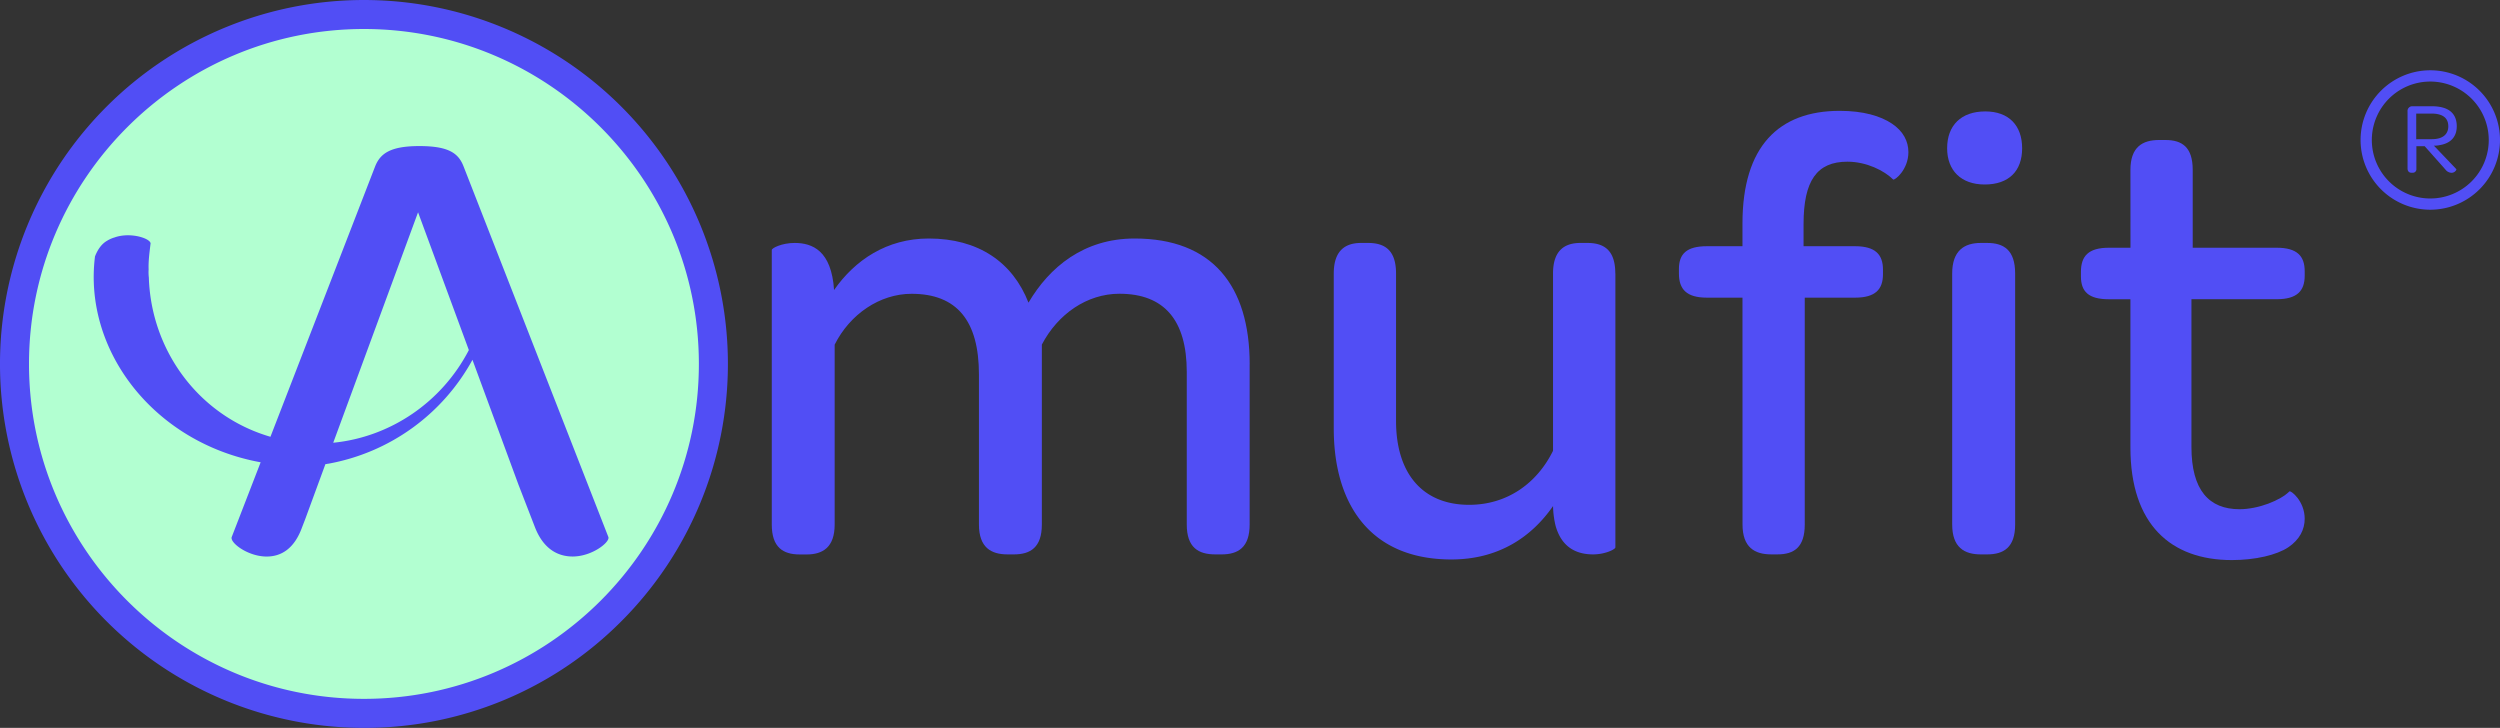
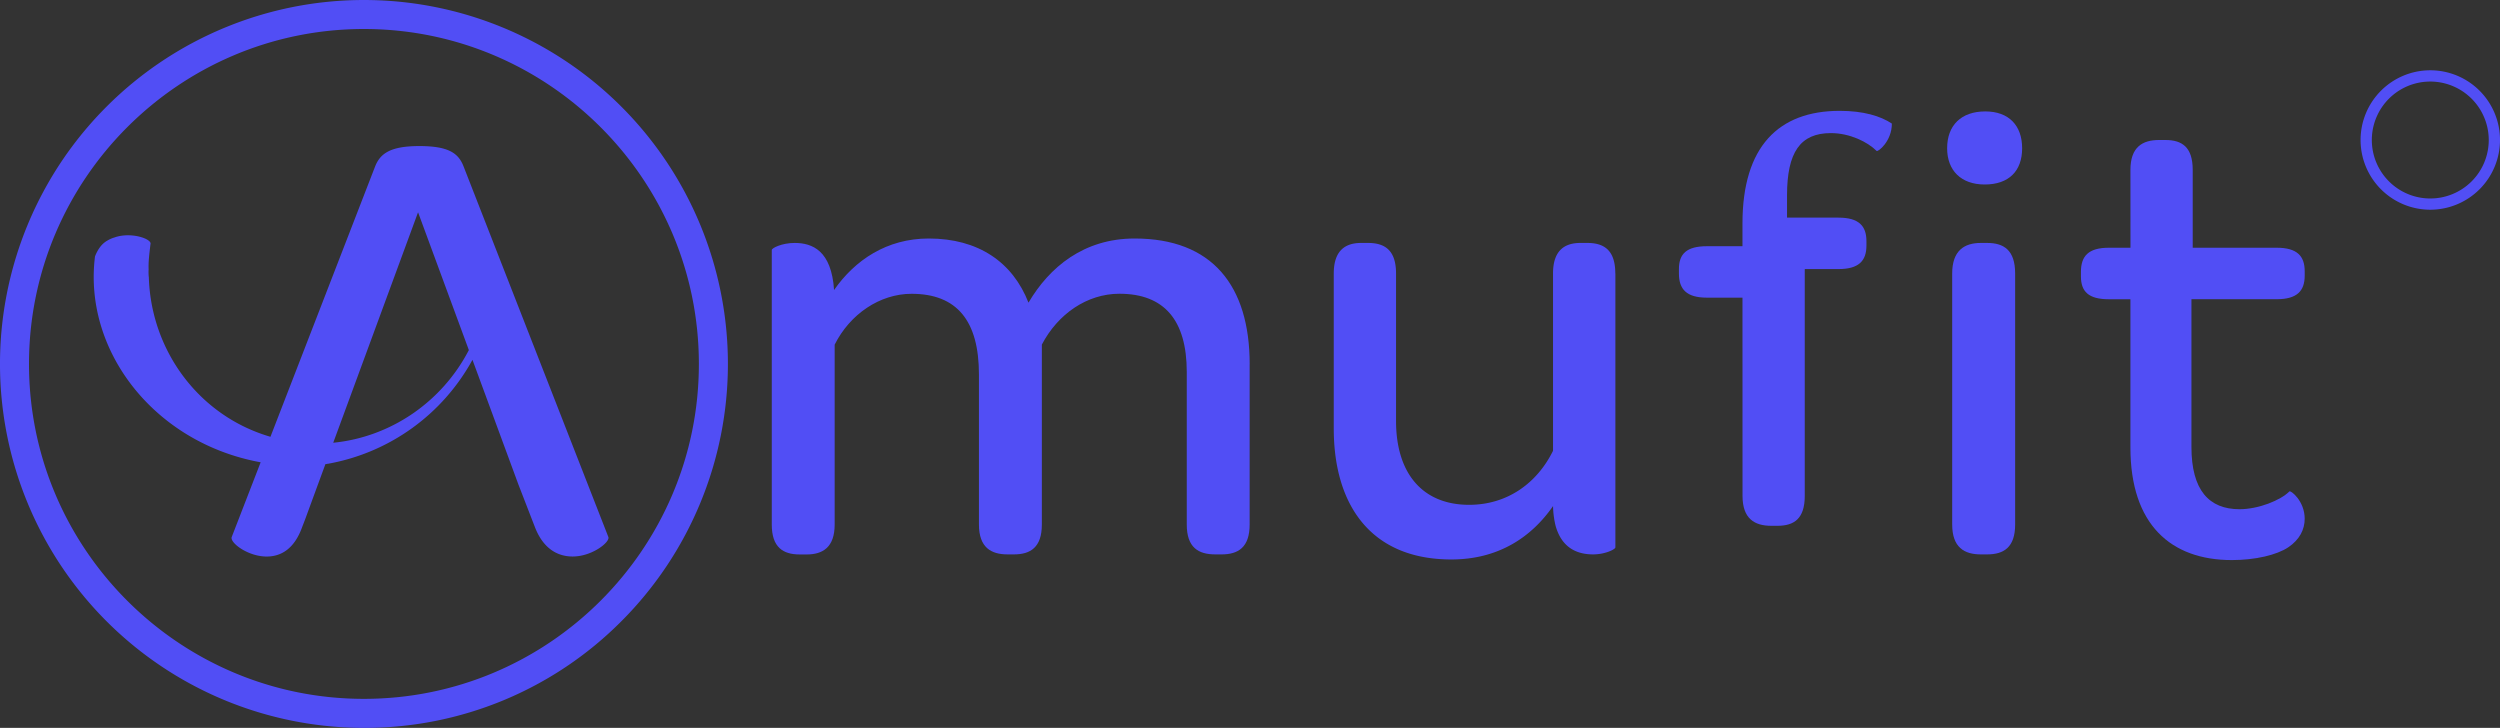
<svg xmlns="http://www.w3.org/2000/svg" viewBox="0 0 1598 465.26">
  <rect x="0" y="0" width="1598" height="465.26" fill="#333333" stroke="none" />
  <defs>
    <style>.cls-1{fill:#b2ffd1;}.cls-2{fill:#514ef5;}</style>
  </defs>
  <g id="Ebene_2" data-name="Ebene 2">
    <g id="Logotype">
-       <path class="cls-1" d="M456,232.65C456,356,356,456,232.62,456S9.27,356,9.27,232.65,109.29,9.27,232.62,9.27,456,109.27,456,232.65Z" />
      <path class="cls-2" d="M1361.77,108.59c0-14.62,7.72-19.1,18.29-19.1h4.07c10.57,0,17.45,4.48,17.45,19.1v49.76h53.68c13,0,17.9,5.26,17.9,15v2.86c0,9.75-4.88,15.05-17.9,15.05h-54.49v94.44c0,27.59,11.2,39.79,30.72,39.79,12.15,0,26.23-5.69,31.91-11.38.81-.82,9.76,6.1,9.76,17.47,0,6.88-3.26,13.41-10.56,18.29s-21,8.13-36,8.13c-39,0-64.84-22.75-64.84-71.92V191.28H1348c-13,0-17.87-4.88-17.87-14.64v-2.85c0-10.18,4.85-15.44,17.87-15.44h13.8Z" />
      <path class="cls-2" d="M798.77,232.91V335.27c0,14.64-7.33,19.1-17.92,19.1h-4c-10.95,0-18.27-4.46-18.27-19.1V237.76c0-32.91-14.23-50-43.06-50-20.71,0-39.4,13-49.57,32.51v115c0,14.64-7.3,19.1-17.87,19.1H644c-10.57,0-18.26-4.46-18.26-19.1v-95.9c0-34.52-14.23-51.57-43.07-51.57-20.29,0-39.39,13-49.15,32.51v115c0,14.64-7.76,19.1-17.87,19.1h-4.48c-10.55,0-17.85-4.46-17.85-19.1V159.79c0-1.23,6.48-4.5,14.61-4.5,11.35,0,23.55,4.9,25.2,30.07,13.36-19.1,33.69-32.91,60.51-32.91,31.68,0,53.61,15.06,63.77,41,13.41-22.75,35.35-41,67.86-41,49.54,0,73.53,30.09,73.53,80.46" />
      <path class="cls-2" d="M1032.55,174.81V349.89c0,1.2-6.46,4.48-14.22,4.48-9.72,0-19.9-3.67-24-18.28a57.77,57.77,0,0,1-1.62-12.62c-13.8,19.89-34.93,34.14-65,34.14-51.58,0-75.17-34.93-75.17-83.71V174.81c0-14.62,7.31-19.52,17.49-19.52h4.45c10.54,0,17.87,4.5,17.87,19.52v94.27c0,33.68,17.07,53.6,46.73,53.6,24.37,0,43.43-13.83,53.61-34.54V174.81c0-14.62,7.3-19.52,17.48-19.52h4.46c10.57,0,17.87,4.5,17.87,19.52" />
-       <path class="cls-2" d="M1113.79,190.26h-22.71c-13,0-17.91-5.3-17.91-15.45V172c0-9.76,4.92-14.62,17.91-14.62h22.71v-14.6c0-49.19,23.17-71.93,62.17-71.93,15,0,26,3.26,33.32,8.14s10.57,11.37,10.57,18.27c0,11.38-8.95,18.31-9.76,17.47-5.69-5.69-17.06-11.38-29.25-11.38-19.52,0-28,12.22-28,39.83v14.2h32.89c13,0,17.87,5.3,17.87,15v2.88c0,9.73-4.88,15-17.87,15H1153.6v145c0,14.62-6.88,19.1-17.45,19.1h-4c-10.57,0-18.33-4.48-18.33-19.1Z" />
+       <path class="cls-2" d="M1113.79,190.26h-22.71c-13,0-17.91-5.3-17.91-15.45V172c0-9.76,4.92-14.62,17.91-14.62h22.71v-14.6c0-49.19,23.17-71.93,62.17-71.93,15,0,26,3.26,33.32,8.14c0,11.38-8.95,18.31-9.76,17.47-5.69-5.69-17.06-11.38-29.25-11.38-19.52,0-28,12.22-28,39.83v14.2h32.89c13,0,17.87,5.3,17.87,15v2.88c0,9.73-4.88,15-17.87,15H1153.6v145c0,14.62-6.88,19.1-17.45,19.1h-4c-10.57,0-18.33-4.48-18.33-19.1Z" />
      <path class="cls-2" d="M1269,71.22c15.06,0,23.55,9,23.55,23.55s-8.49,23.16-23.94,23.16c-15.06,0-24-8.94-24-23.16,0-14.6,8.92-23.55,24.37-23.55m-21.14,103.59c0-14.62,7.73-19.52,18.29-19.52h4.08c10.56,0,17.87,4.5,17.87,19.52V335.27c0,14.62-7.31,19.1-17.87,19.1h-4.08c-10.56,0-18.29-4.48-18.29-19.1Z" />
      <path class="cls-2" d="M232.62,465.26A232.62,232.62,0,0,1,68.14,68.14a232.63,232.63,0,0,1,329,329,231.18,231.18,0,0,1-164.5,68.12Zm0-446.72c-118,0-214.08,96.05-214.08,214.11s96,214.06,214.08,214.06,214.1-96,214.1-214.06S350.67,18.54,232.62,18.54Z" />
      <path class="cls-2" d="M388.88,343.29l-92.5-236.74c-3.18-8.35-9.17-13.18-28.3-13.18-18.71,0-25.12,4.83-28.37,13.18L172.87,279.19c-45.68-13.29-76.28-55-77.73-101.78A29.45,29.45,0,0,1,95,172.2c-.21-5.25.53-10.5,1.14-15.78l.07-.46a1.14,1.14,0,0,0,0-.63c-.84-3.11-12.53-6.9-22.42-3.76l-.42.16a19.68,19.68,0,0,0-4.86,2.12Q63.51,156.7,60.68,164a.4.4,0,0,1,0,.25c-7.13,58.33,35.28,115,99.13,129.84,2.27.53,4.54,1,6.8,1.4l-18.51,47.82c-1.21,3.62,10.39,12.43,22.34,12.43,8.8,0,17.54-4.46,22.7-18.84l1.86-4.81,13-35.41.93-.11a3.09,3.09,0,0,1,.9-.16A131.81,131.81,0,0,0,302,230l29.38,79.73,10.38,26.8c5.56,14.73,15.18,19.19,24.29,19.19C378.49,355.72,390,346.52,388.88,343.29ZM213,283l54.22-147.31,32.47,88.08C282.39,257.14,249.51,279.39,213,283Z" />
-       <path class="cls-2" d="M1563.19,108.45l-13.34-15h-5.3v14.39a2.26,2.26,0,0,1-2.35,2.57h-.84c-1.62,0-2.46-1.09-2.46-2.81V71.25a3,3,0,0,1,3.19-3.33h12.4c10.35,0,15.87,4.31,15.87,12.81,0,6.35-3.48,10.76-10.71,12a17.13,17.13,0,0,1-3.9.39l14.33,15c.28.53-1.09,2.34-3.06,2.34a5.08,5.08,0,0,1-3.83-2m-8.7-19.5c6.88,0,10.46-3.09,10.46-8.22,0-5.42-3.69-8.14-10.71-8.14h-9.79V89Z" />
      <path class="cls-2" d="M1553.44,134.05A44.56,44.56,0,1,1,1598,89.49a44.61,44.61,0,0,1-44.56,44.56Zm0-81.92a37.37,37.37,0,1,0,37.37,37.36,37.41,37.41,0,0,0-37.37-37.36Z" />
    </g>
  </g>
</svg>